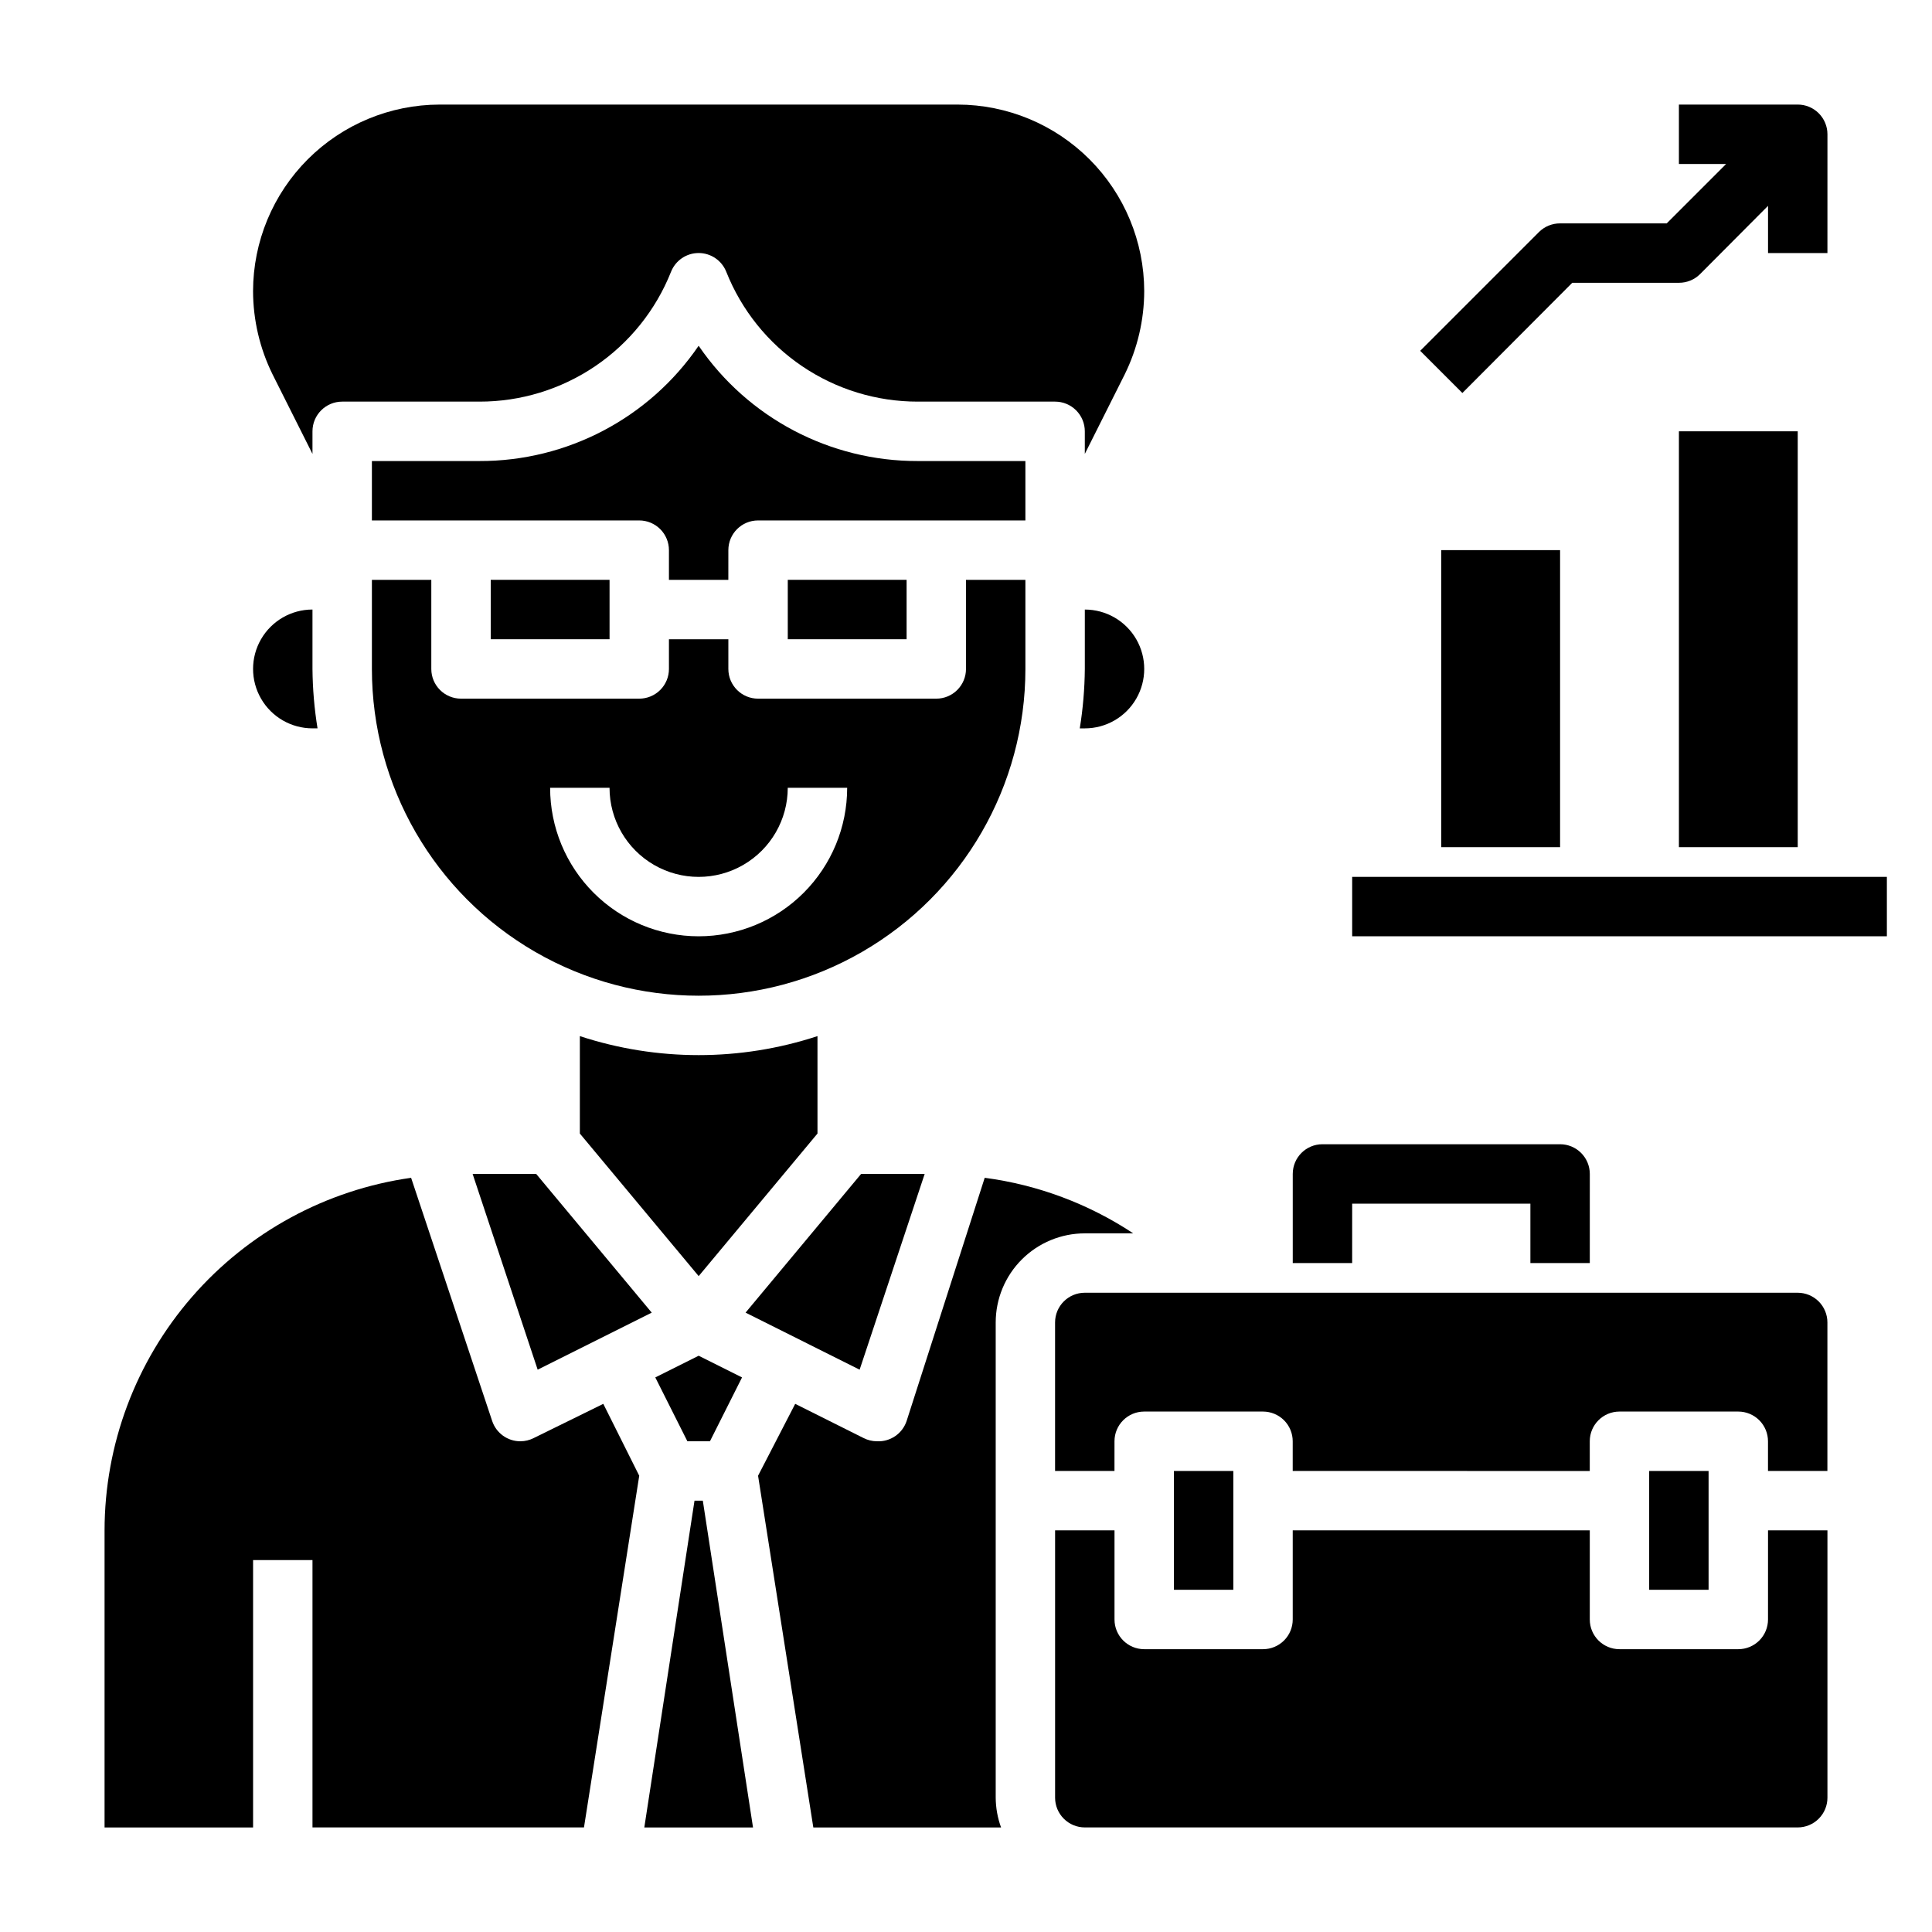
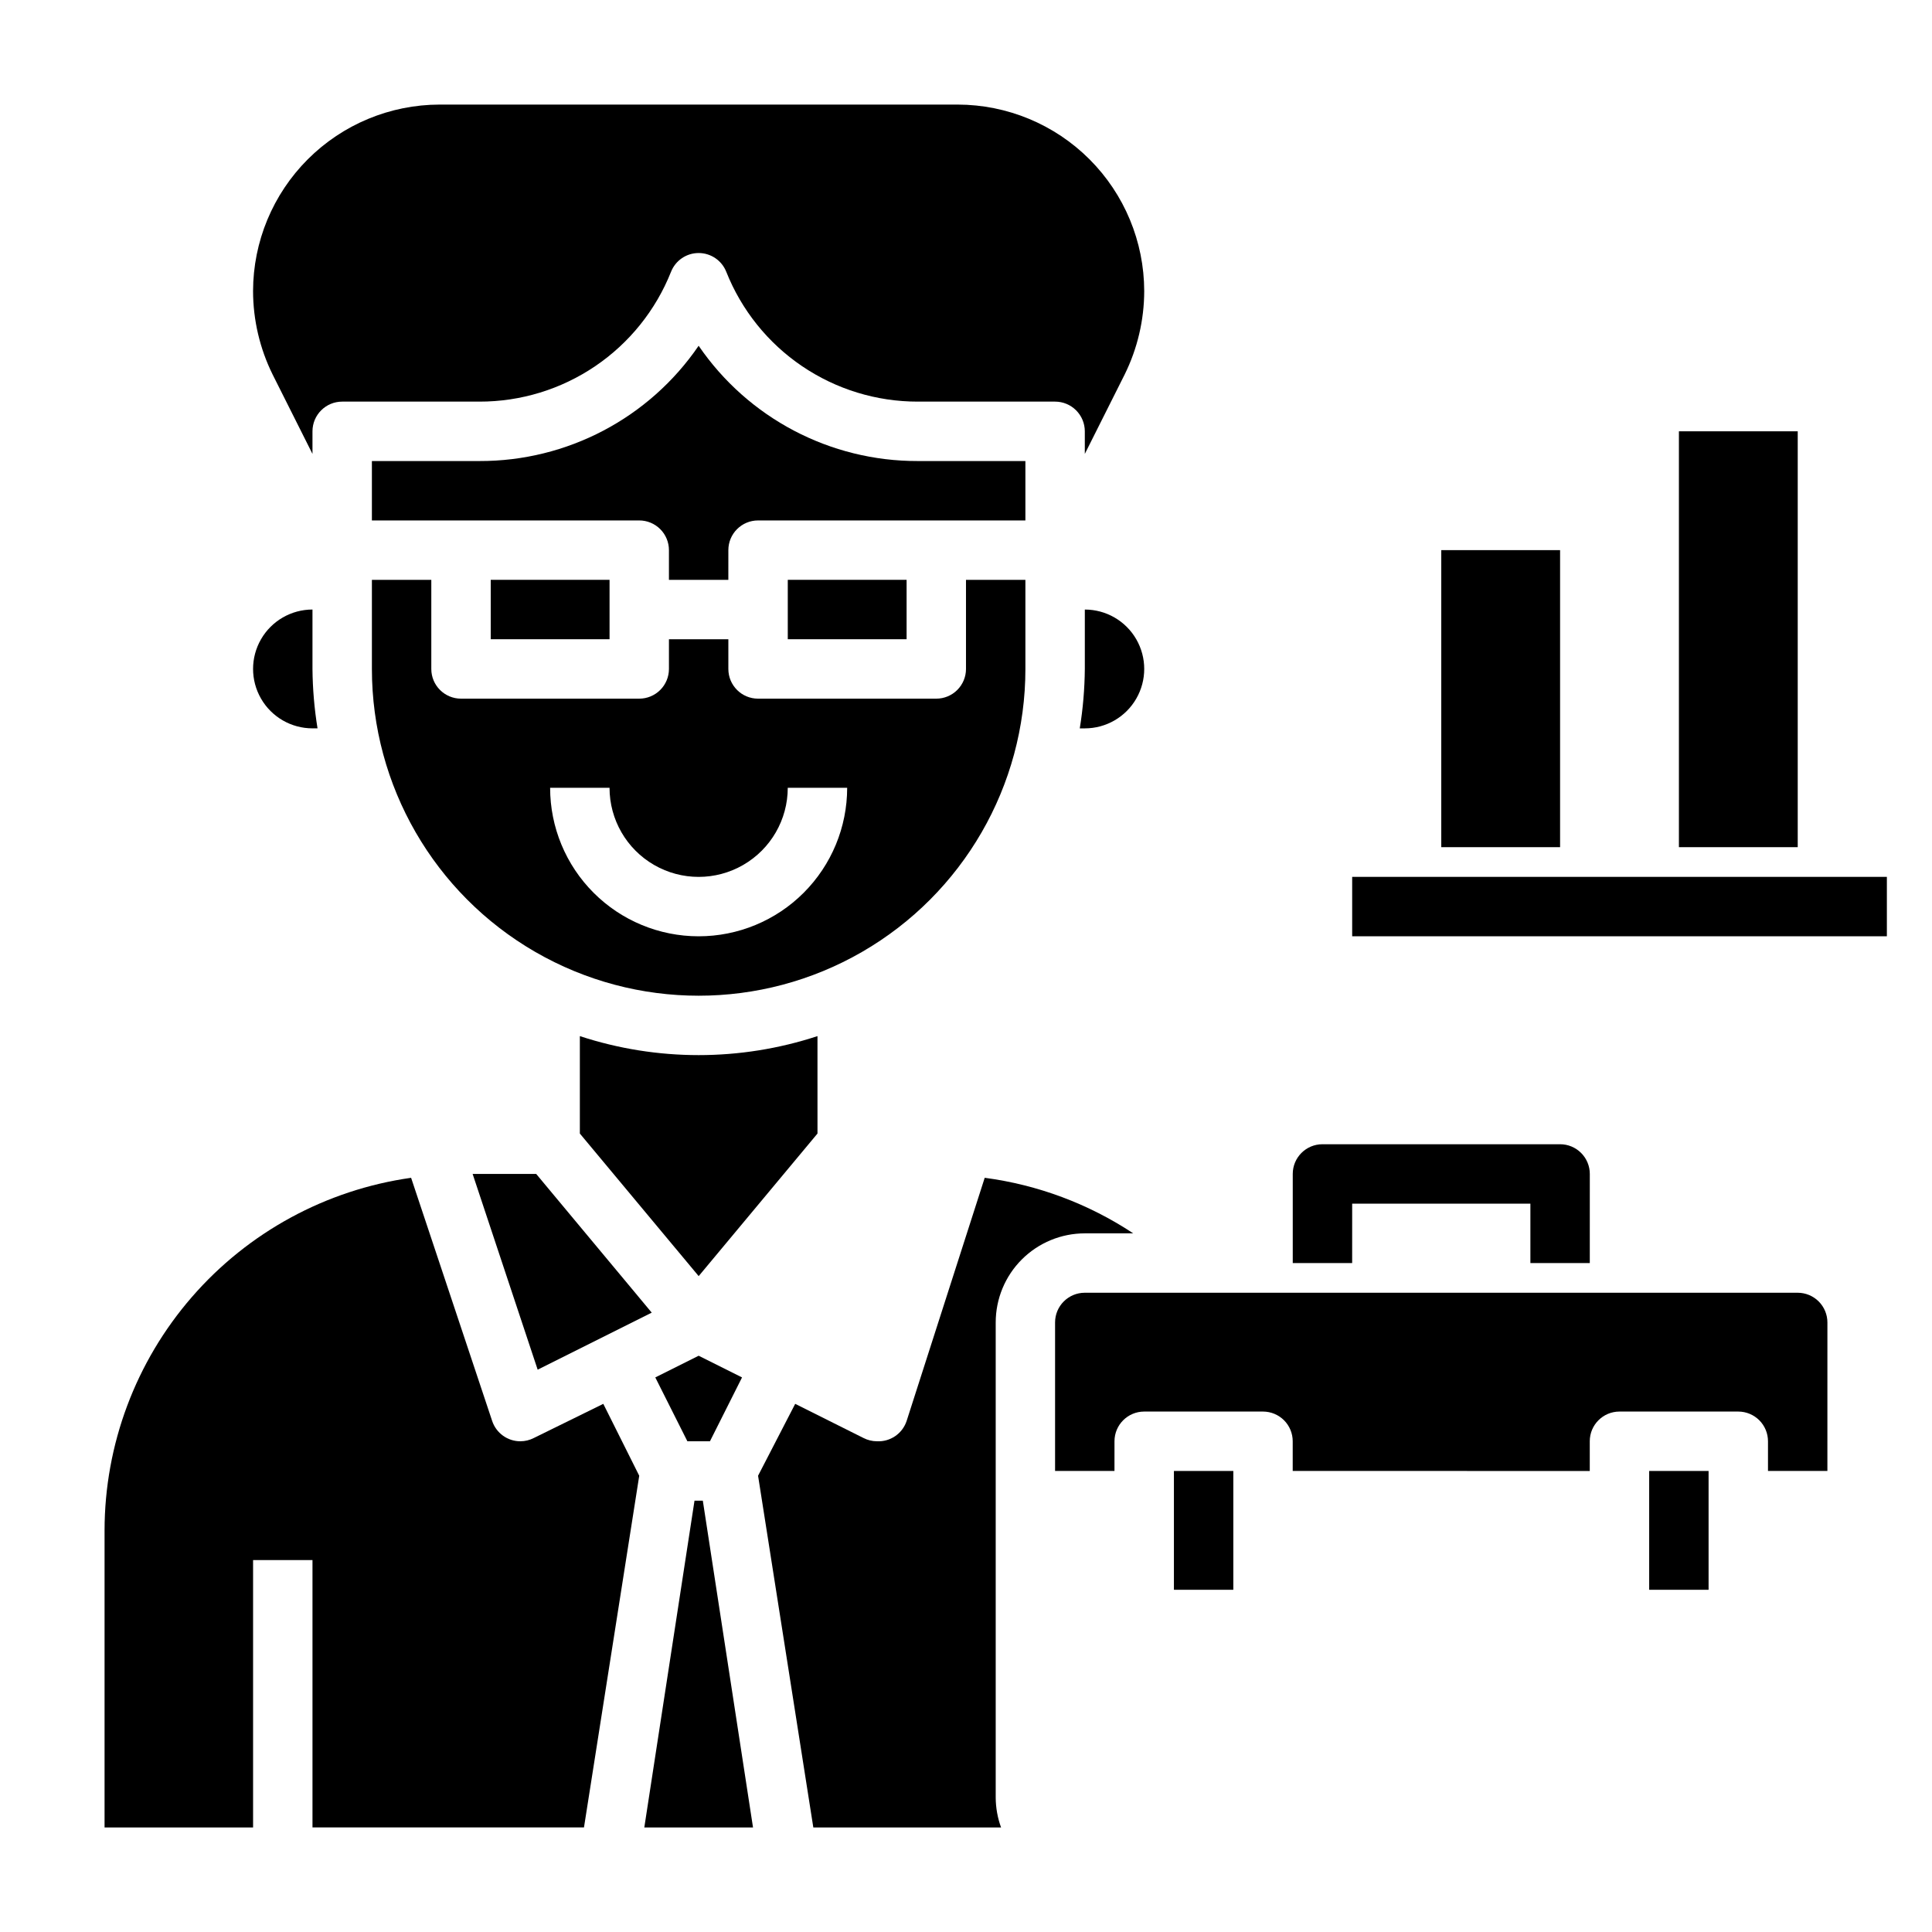
<svg xmlns="http://www.w3.org/2000/svg" fill="#000000" width="800px" height="800px" version="1.1" viewBox="144 144 512 512">
  <g>
-     <path d="m389.05 455.1h-16.844l-30.621 36.762 30.227 15.117z" />
    <path d="m317.66 509.03 8.504 16.922h5.981l8.504-16.922-11.496-5.746z" />
    <path d="m352.77 297.66h31.488v15.742h-31.488z" />
    <path d="m274.05 297.66h31.488v15.742h-31.488z" />
    <path d="m269.25 455.1 17.238 51.879 30.227-15.117-30.621-36.762z" />
    <path d="m360.64 418.58c-20.453 6.715-42.52 6.715-62.973 0v25.82l31.488 37.785 31.488-37.785z" />
    <path d="m226.81 264.29v-5.984c0-4.348 3.527-7.871 7.875-7.871h36.367c10.938 0.016 21.625-3.254 30.68-9.391 9.055-6.133 16.055-14.848 20.094-25.008 1.188-3.008 4.09-4.981 7.32-4.981 3.234 0 6.137 1.973 7.324 4.981 4.039 10.16 11.039 18.875 20.094 25.008 9.055 6.137 19.742 9.406 30.68 9.391h36.367c2.09 0 4.09 0.828 5.566 2.305 1.477 1.477 2.309 3.481 2.309 5.566v5.984l10.547-21.02c3.402-6.879 5.18-14.445 5.195-22.121-0.02-13.102-5.234-25.664-14.504-34.934-9.266-9.266-21.828-14.48-34.934-14.5h-137.29c-13.105 0.02-25.668 5.234-34.934 14.5-9.27 9.27-14.484 21.832-14.504 34.934 0.016 7.676 1.793 15.242 5.195 22.121z" />
    <path d="m431.49 321.28c-0.047 5.273-0.492 10.539-1.34 15.746h1.34c5.625 0 10.82-3 13.633-7.875 2.812-4.871 2.812-10.871 0-15.742s-8.008-7.871-13.633-7.871z" />
    <path d="m415.74 321.28v-23.613h-15.742v23.617-0.004c0 2.09-0.832 4.09-2.309 5.566-1.477 1.477-3.477 2.305-5.566 2.305h-47.23c-4.348 0-7.871-3.523-7.871-7.871v-7.871h-15.746v7.871c0 2.09-0.828 4.09-2.305 5.566-1.477 1.477-3.481 2.305-5.566 2.305h-47.23c-4.348 0-7.875-3.523-7.875-7.871v-23.613h-15.742v23.617-0.004c0 30.938 16.504 59.523 43.297 74.992 26.789 15.469 59.801 15.469 86.59 0 26.793-15.469 43.297-44.055 43.297-74.992zm-86.594 70.848c-10.438 0-20.449-4.144-27.828-11.527-7.383-7.383-11.531-17.391-11.531-27.832h15.746c0 8.438 4.5 16.234 11.809 20.453 7.305 4.219 16.309 4.219 23.613 0 7.309-4.219 11.809-12.016 11.809-20.453h15.746c0 10.441-4.148 20.449-11.531 27.832-7.379 7.383-17.391 11.527-27.832 11.527z" />
    <path d="m431.49 470.85h12.832-0.004c-11.832-7.828-25.293-12.863-39.359-14.723l-20.703 64.473c-1.125 3.348-4.344 5.539-7.871 5.352-1.234-0.004-2.445-0.301-3.543-0.863l-18.105-9.055-9.84 19.051 14.641 93.207h49.754c-0.918-2.527-1.398-5.188-1.418-7.875v-125.95c0-6.262 2.488-12.27 6.918-16.695 4.426-4.43 10.434-6.918 16.699-6.918z" />
    <path d="m328.05 541.7-13.301 86.594h28.809l-13.301-86.594z" />
    <path d="m285.46 525.09c-1.098 0.562-2.309 0.859-3.543 0.863-3.383 0.012-6.394-2.144-7.477-5.352l-21.492-64.473c-22.523 3.184-43.141 14.391-58.062 31.555-14.926 17.168-23.156 39.141-23.176 61.887v78.723h39.359v-70.852h15.742v70.848h71.949l14.645-93.203-9.523-19.051z" />
    <path d="m415.74 266.18h-28.496c-23.227 0.066-44.984-11.371-58.098-30.547-13.109 19.176-34.867 30.613-58.094 30.547h-28.496v15.742h70.848c2.086 0 4.09 0.828 5.566 2.305 1.477 1.477 2.305 3.481 2.305 5.566v7.871h15.742l0.004-7.871c0-4.348 3.523-7.871 7.871-7.871h70.848z" />
    <path d="m226.81 337.02h1.34c-0.848-5.207-1.293-10.473-1.34-15.746v-15.742c-5.625 0-10.82 3-13.633 7.871s-2.812 10.871 0 15.742c2.812 4.875 8.008 7.875 13.633 7.875z" />
    <path d="m502.34 376.38h141.7v15.742h-141.7z" />
    <path d="m525.95 289.79h31.488v78.719h-31.488z" />
    <path d="m588.93 258.3h31.488v110.21h-31.488z" />
-     <path d="m560.67 218.94h28.258c2.094 0.012 4.106-0.809 5.59-2.281l18.027-18.105v12.516h15.742l0.004-31.488c0-2.09-0.832-4.09-2.309-5.566-1.477-1.477-3.477-2.305-5.566-2.305h-31.488v15.742h12.516l-15.742 15.742-28.262 0.004c-2.09-0.012-4.102 0.809-5.586 2.281l-31.488 31.488 11.18 11.18z" />
    <path d="m502.34 462.98h47.23v15.742h15.742l0.004-23.617c0-2.086-0.832-4.09-2.309-5.566-1.477-1.477-3.477-2.305-5.566-2.305h-62.977c-4.348 0-7.871 3.523-7.871 7.871v23.617h15.742z" />
    <path d="m620.41 486.59h-188.93c-4.348 0-7.875 3.523-7.875 7.871v39.359h15.742l0.004-7.871c0-4.348 3.523-7.871 7.871-7.871h31.488c2.086 0 4.09 0.832 5.566 2.305 1.477 1.477 2.305 3.481 2.305 5.566v7.871l78.723 0.004v-7.875c0-4.348 3.523-7.871 7.871-7.871h31.488c2.086 0 4.09 0.832 5.566 2.305 1.477 1.477 2.305 3.481 2.305 5.566v7.871h15.742l0.004-39.359c0-2.086-0.832-4.09-2.309-5.566-1.477-1.473-3.477-2.305-5.566-2.305z" />
-     <path d="m612.54 573.18c0 2.086-0.828 4.09-2.305 5.566-1.477 1.477-3.481 2.305-5.566 2.305h-31.488c-4.348 0-7.871-3.523-7.871-7.871v-23.617h-78.723v23.617c0 2.086-0.828 4.09-2.305 5.566-1.477 1.477-3.481 2.305-5.566 2.305h-31.488c-4.348 0-7.871-3.523-7.871-7.871v-23.617h-15.746v70.848c0 2.09 0.832 4.09 2.309 5.566 1.477 1.477 3.477 2.309 5.566 2.309h188.93c2.09 0 4.09-0.832 5.566-2.309 1.477-1.477 2.309-3.477 2.309-5.566v-70.848h-15.746z" />
    <path d="m455.1 533.82h15.742v31.488h-15.742z" />
    <path d="m581.05 533.82h15.742v31.488h-15.742z" />
  </g>
</svg>